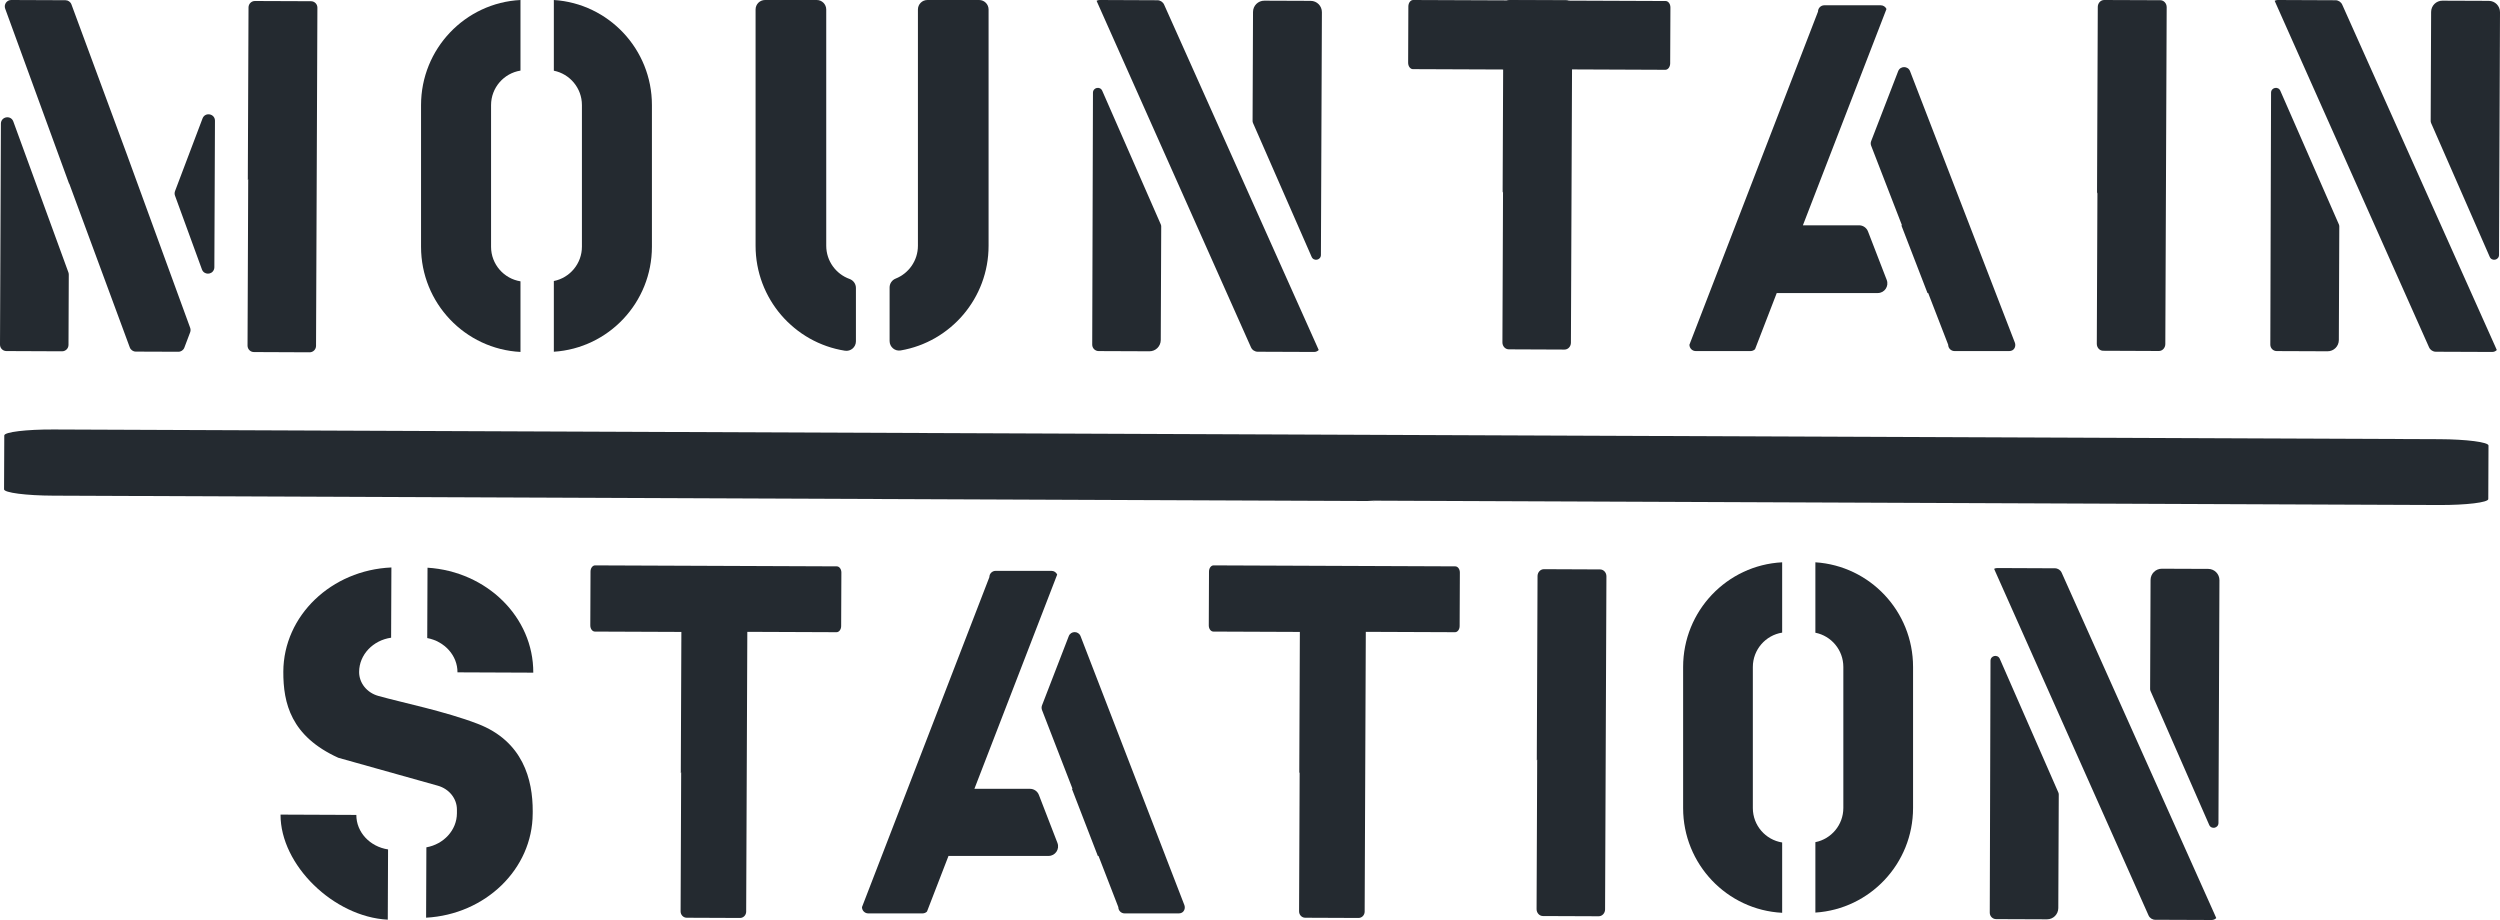
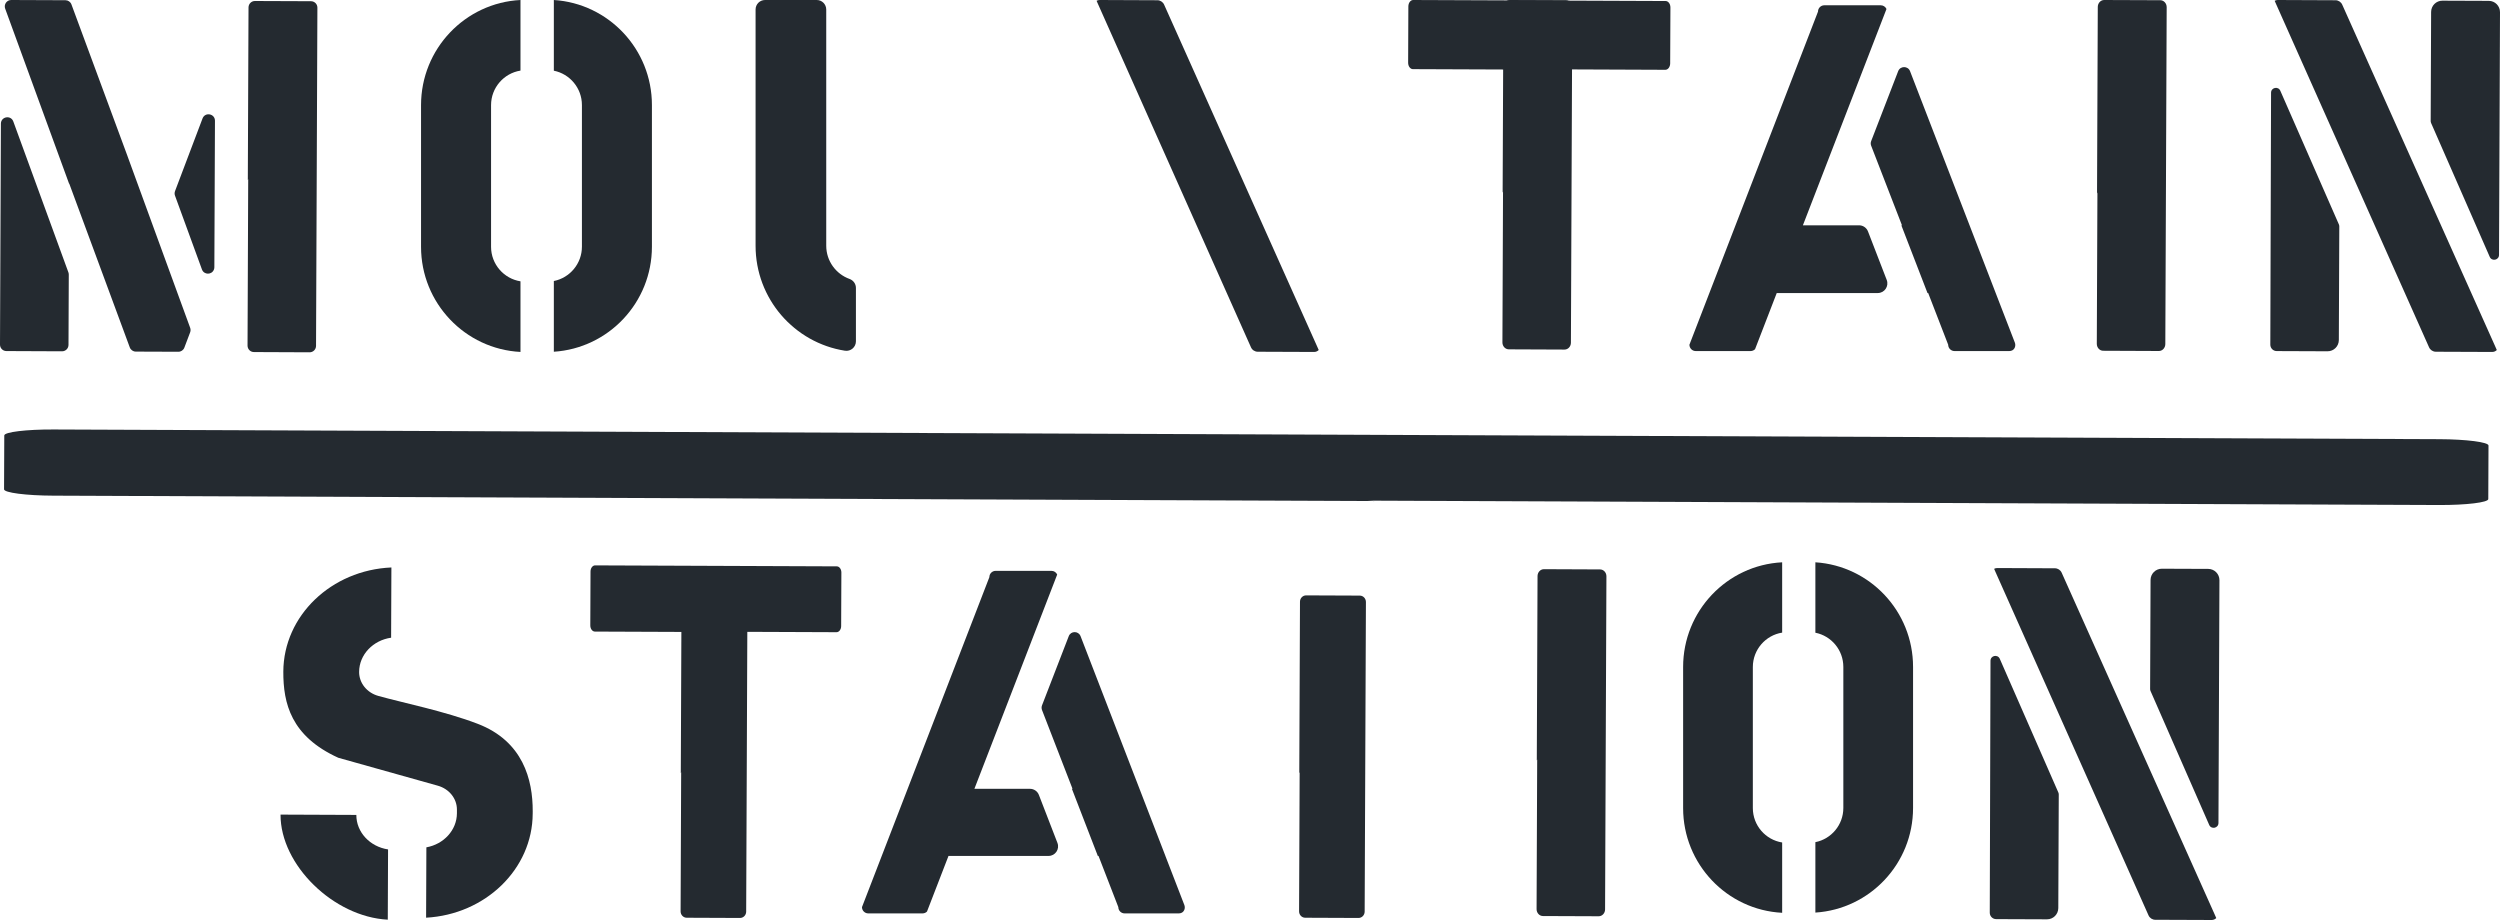
<svg xmlns="http://www.w3.org/2000/svg" width="125" height="46" viewBox="0 0 125 46" fill="none">
  <g clip-path="url(#clip0_17_155)">
    <path d="M24.553 12.34V5.257C24.553 4.385 25.192 3.662 26.024 3.53V0C23.255 0.142 21.052 2.441 21.052 5.257V12.34C21.052 15.155 23.255 17.454 26.024 17.597V14.066C25.192 13.934 24.553 13.212 24.553 12.34Z" fill="#242A30" />
    <path d="M27.692 0V3.535C28.491 3.695 29.096 4.404 29.096 5.252V12.335C29.096 13.183 28.491 13.892 27.692 14.051V17.587C30.43 17.41 32.596 15.127 32.596 12.335V5.252C32.596 2.46 30.43 0.176 27.692 0Z" fill="#242A30" />
    <path d="M38.252 0C37.99 0 37.779 0.213 37.779 0.475V12.287C37.779 14.94 39.715 17.138 42.247 17.536C42.535 17.581 42.796 17.358 42.796 17.065V14.396C42.796 14.194 42.668 14.017 42.479 13.948C41.799 13.704 41.312 13.052 41.312 12.287V0.475C41.311 0.213 41.099 0 40.838 0H38.252Z" fill="#242A30" />
-     <path d="M46.37 0C46.108 0 45.896 0.213 45.896 0.475V12.287C45.896 13.032 45.434 13.671 44.782 13.93C44.6 14.002 44.48 14.176 44.48 14.372V17.053C44.48 17.348 44.745 17.572 45.034 17.522C47.529 17.094 49.429 14.914 49.429 12.287V0.475C49.429 0.213 49.217 0 48.956 0H46.37Z" fill="#242A30" />
    <path d="M12.748 0.05C12.571 0.049 12.427 0.192 12.426 0.37L12.391 9.003L12.41 8.953L12.377 17.28C12.376 17.458 12.519 17.603 12.696 17.603L15.48 17.615C15.657 17.616 15.801 17.472 15.802 17.294L15.87 0.384C15.871 0.206 15.728 0.062 15.551 0.061L12.748 0.05Z" fill="#242A30" />
    <path d="M0.319 17.553L3.103 17.565C3.281 17.565 3.425 17.422 3.425 17.244L3.439 13.731C3.439 13.693 3.433 13.655 3.42 13.619L0.666 6.075C0.543 5.738 0.046 5.826 0.045 6.185L3.01826e-06 17.23C-0.001 17.408 0.142 17.553 0.319 17.553Z" fill="#242A30" />
    <path d="M6.376 7.807L3.572 0.221C3.526 0.095 3.406 0.012 3.273 0.011L0.562 3.46685e-06C0.338 -0.001 0.182 0.222 0.259 0.433L2.634 6.939L3.458 9.195V9.168L6.145 16.438L6.489 17.37C6.535 17.495 6.655 17.579 6.788 17.58L8.917 17.588C9.051 17.589 9.171 17.506 9.218 17.381L9.507 16.617C9.535 16.544 9.535 16.464 9.509 16.392L7.866 11.892L6.375 7.807L6.376 7.807Z" fill="#242A30" />
    <path d="M10.697 13.476C10.711 13.44 10.718 13.401 10.718 13.363L10.748 6.038C10.749 5.68 10.254 5.588 10.127 5.922L8.751 9.557C8.724 9.63 8.723 9.709 8.75 9.782L10.097 13.472C10.199 13.752 10.592 13.754 10.697 13.476Z" fill="#242A30" />
-     <path d="M65.535 0.043L63.216 0.034C62.905 0.032 62.652 0.284 62.651 0.596L62.629 6.051C62.629 6.085 62.636 6.118 62.65 6.149L65.582 12.844C65.688 13.084 66.045 13.009 66.046 12.747L66.095 0.61C66.097 0.298 65.846 0.044 65.535 0.043V0.043Z" fill="#242A30" />
    <path d="M58.205 0.23C58.145 0.098 58.013 0.012 57.868 0.012H57.785L55.242 0.001L54.983 0C54.927 0 54.874 0.015 54.829 0.04L54.907 0.218L62.55 17.368C62.61 17.501 62.742 17.586 62.886 17.587H62.922L65.493 17.597L65.706 17.598C65.796 17.598 65.877 17.561 65.936 17.501L65.853 17.314L58.205 0.23Z" fill="#242A30" />
-     <path d="M54.611 17.231C54.611 17.409 54.753 17.553 54.931 17.554L57.472 17.564C57.783 17.566 58.036 17.314 58.038 17.002L58.061 11.321C58.061 11.287 58.054 11.253 58.04 11.222L55.112 4.538C55.006 4.298 54.649 4.373 54.648 4.636L54.611 17.231Z" fill="#242A30" />
    <path d="M124.44 0.043L122.121 0.034C121.81 0.032 121.557 0.284 121.556 0.596L121.534 6.051C121.534 6.085 121.541 6.118 121.554 6.149L124.487 12.844C124.592 13.084 124.95 13.009 124.951 12.747L125 0.61C125.001 0.298 124.75 0.044 124.44 0.043V0.043Z" fill="#242A30" />
    <path d="M117.11 0.23C117.049 0.098 116.918 0.012 116.773 0.012H116.69L114.147 0.001L113.887 0C113.831 0 113.779 0.015 113.733 0.04L113.811 0.218L121.454 17.368C121.515 17.501 121.646 17.586 121.791 17.587H121.826L124.398 17.597L124.61 17.598C124.7 17.598 124.782 17.561 124.84 17.501L124.758 17.314L117.11 0.23Z" fill="#242A30" />
    <path d="M113.516 17.231C113.515 17.409 113.658 17.553 113.835 17.554L116.377 17.564C116.688 17.566 116.941 17.314 116.942 17.002L116.965 11.321C116.965 11.287 116.958 11.253 116.945 11.222L114.016 4.538C113.911 4.298 113.553 4.373 113.553 4.636L113.516 17.231Z" fill="#242A30" />
    <path d="M105.212 2.80218e-06C105.034 -0.001 104.89 0.154 104.889 0.346L104.852 9.674L104.871 9.619L104.84 17.189C104.839 17.381 104.982 17.538 105.159 17.538L107.944 17.55C108.121 17.551 108.265 17.395 108.266 17.203L108.334 0.36C108.334 0.168 108.192 0.012 108.014 0.011L105.212 2.80218e-06Z" fill="#242A30" />
    <path d="M75.492 2.81597e-06C75.315 -0.001 75.171 0.154 75.17 0.345L75.132 9.634L75.151 9.58L75.121 17.12C75.12 17.311 75.263 17.466 75.44 17.467L78.224 17.479C78.401 17.48 78.546 17.325 78.546 17.134L78.614 0.359C78.615 0.168 78.472 0.012 78.295 0.011L75.492 2.81597e-06Z" fill="#242A30" />
    <path d="M70.407 3.135C70.406 3.312 70.513 3.457 70.646 3.457L77.09 3.483L77.052 3.464L83.268 3.49C83.4 3.49 83.508 3.346 83.509 3.169L83.521 0.374C83.521 0.196 83.414 0.052 83.282 0.051L70.66 1.34622e-06C70.527 -0.001 70.419 0.143 70.418 0.321L70.407 3.135Z" fill="#242A30" />
    <path d="M99.785 14.652L98.471 11.247L95.503 3.56C95.398 3.287 95.013 3.287 94.908 3.56L93.558 7.055C93.529 7.129 93.529 7.212 93.558 7.287L95.098 11.265H95.067L96.375 14.652H96.409L97.409 17.236C97.409 17.411 97.551 17.553 97.725 17.553H100.467C100.52 17.553 100.569 17.54 100.613 17.518C100.749 17.447 100.797 17.273 100.742 17.129L99.785 14.652Z" fill="#242A30" />
    <path d="M94.336 13.996L93.4 11.573C93.328 11.387 93.151 11.265 92.953 11.265H90.145L92.619 4.862L94.289 0.54L94.324 0.449C94.274 0.34 94.165 0.264 94.037 0.264H91.216C91.042 0.264 90.9 0.406 90.9 0.581L84.471 17.236C84.471 17.411 84.612 17.553 84.786 17.553H87.528C87.616 17.553 87.695 17.517 87.753 17.459L88.837 14.652H93.889C94.226 14.652 94.458 14.312 94.336 13.996Z" fill="#242A30" />
    <path d="M87.642 40.404V33.351C87.642 32.482 88.279 31.762 89.108 31.631V28.115C86.349 28.257 84.156 30.547 84.156 33.351V40.404C84.156 43.208 86.349 45.498 89.108 45.64V42.124C88.279 41.993 87.642 41.273 87.642 40.404Z" fill="#242A30" />
    <path d="M90.769 28.115V31.636C91.565 31.794 92.167 32.5 92.167 33.345V40.399C92.167 41.244 91.565 41.95 90.769 42.108V45.629C93.496 45.454 95.653 43.18 95.653 40.399V33.345C95.653 30.564 93.495 28.29 90.769 28.115Z" fill="#242A30" />
    <path d="M110.412 28.445L108.093 28.436C107.783 28.434 107.53 28.686 107.528 28.998L107.506 34.453C107.506 34.487 107.513 34.52 107.527 34.551L110.46 41.246C110.565 41.486 110.922 41.411 110.923 41.149L110.972 29.012C110.974 28.7 110.723 28.446 110.412 28.445Z" fill="#242A30" />
    <path d="M103.082 28.632C103.022 28.5 102.89 28.414 102.745 28.414H102.663L100.12 28.403L99.86 28.402C99.804 28.402 99.751 28.417 99.706 28.442L99.784 28.62L107.427 45.77C107.487 45.903 107.618 45.988 107.763 45.989H107.799L110.371 45.999L110.583 46C110.673 46 110.754 45.963 110.813 45.903L110.731 45.716L103.082 28.632H103.082Z" fill="#242A30" />
    <path d="M99.488 45.633C99.487 45.811 99.63 45.956 99.808 45.956L102.35 45.966C102.66 45.968 102.913 45.716 102.915 45.404L102.938 39.723C102.938 39.689 102.931 39.655 102.917 39.624L99.989 32.94C99.883 32.7 99.526 32.775 99.525 33.038L99.488 45.633V45.633Z" fill="#242A30" />
    <path d="M34.383 29.769C34.213 29.768 34.075 29.911 34.075 30.087L34.04 38.659L34.058 38.609L34.03 45.567C34.029 45.743 34.166 45.887 34.336 45.887L37.001 45.898C37.17 45.899 37.309 45.756 37.309 45.58L37.372 30.101C37.372 29.925 37.236 29.781 37.066 29.78L34.383 29.769Z" fill="#242A30" />
    <path d="M0.203 24.465C0.202 24.635 1.304 24.778 2.664 24.783L68.721 25.052L68.336 25.032L121.951 25.251C123.311 25.256 124.413 25.123 124.414 24.953L124.425 22.277C124.426 22.107 123.324 21.965 121.964 21.959L2.677 21.474C1.317 21.468 0.215 21.602 0.214 21.772L0.203 24.465Z" fill="#242A30" />
    <path d="M29.515 31.27C29.514 31.44 29.617 31.578 29.744 31.579L35.913 31.604L35.877 31.586L41.827 31.61C41.954 31.61 42.058 31.473 42.058 31.303L42.069 28.627C42.07 28.457 41.967 28.319 41.84 28.318L29.757 28.269C29.63 28.268 29.526 28.406 29.526 28.576L29.515 31.27Z" fill="#242A30" />
    <path d="M65.307 29.769C65.137 29.768 64.999 29.911 64.999 30.087L64.964 38.659L64.982 38.609L64.954 45.567C64.953 45.743 65.09 45.887 65.26 45.887L67.925 45.898C68.094 45.899 68.233 45.756 68.233 45.58L68.296 30.101C68.296 29.925 68.16 29.781 67.99 29.78L65.307 29.769Z" fill="#242A30" />
-     <path d="M60.439 31.27C60.438 31.44 60.541 31.578 60.668 31.579L66.837 31.604L66.801 31.586L72.751 31.61C72.878 31.61 72.982 31.473 72.982 31.303L72.993 28.627C72.994 28.457 72.891 28.319 72.764 28.318L60.681 28.269C60.554 28.268 60.451 28.406 60.45 28.576L60.439 31.27Z" fill="#242A30" />
    <path d="M77.199 28.459C77.022 28.458 76.878 28.612 76.877 28.802L76.84 38.025L76.859 37.971L76.829 45.456C76.828 45.647 76.971 45.801 77.148 45.802L79.932 45.813C80.109 45.814 80.253 45.66 80.254 45.471L80.321 28.816C80.322 28.626 80.179 28.471 80.002 28.471L77.199 28.459L77.199 28.459Z" fill="#242A30" />
-     <path d="M22.874 33.617L26.664 33.633C26.675 30.854 24.339 28.573 21.376 28.385L21.362 31.903C22.226 32.066 22.878 32.773 22.874 33.618V33.617Z" fill="#242A30" />
    <path d="M17.817 40.746L14.027 40.73C14.017 43.248 16.684 45.845 19.389 45.984L19.403 42.471C18.502 42.336 17.814 41.614 17.817 40.746Z" fill="#242A30" />
    <path d="M18.913 34.795C18.342 34.635 17.954 34.148 17.956 33.597C17.959 32.73 18.654 32.013 19.556 31.885L19.57 28.373C16.571 28.502 14.178 30.78 14.166 33.582C14.16 35.163 14.547 36.812 16.914 37.888L21.888 39.284C22.459 39.444 22.849 39.931 22.846 40.482L22.846 40.665C22.842 41.509 22.185 42.212 21.319 42.367L21.305 45.885C24.269 45.722 26.624 43.459 26.635 40.681L26.636 40.566C26.642 38.985 26.152 37.062 23.888 36.192C22.244 35.56 20.104 35.13 18.913 34.795L18.913 34.795Z" fill="#242A30" />
    <path d="M58.27 42.796L56.968 39.422L54.028 31.808C53.923 31.538 53.542 31.538 53.438 31.808L52.1 35.27C52.072 35.344 52.072 35.426 52.1 35.5L53.626 39.441H53.595L54.891 42.796H54.925L55.916 45.355C55.916 45.529 56.056 45.67 56.229 45.67H58.945C58.997 45.67 59.046 45.657 59.089 45.635C59.224 45.564 59.272 45.392 59.217 45.25L58.269 42.796H58.27Z" fill="#242A30" />
    <path d="M52.872 42.146L51.944 39.745C51.873 39.562 51.697 39.441 51.501 39.441H48.72L51.171 33.098L52.825 28.817L52.859 28.727C52.81 28.619 52.702 28.543 52.576 28.543H49.781C49.608 28.543 49.468 28.684 49.468 28.858L43.099 45.356C43.099 45.529 43.239 45.67 43.412 45.67H46.128C46.215 45.67 46.294 45.634 46.35 45.577L47.425 42.796H52.429C52.763 42.796 52.993 42.459 52.872 42.146L52.872 42.146Z" fill="#242A30" />
  </g>
  <defs>
    <clipPath id="clip0_17_155">
      <rect width="125" height="46" fill="white" />
    </clipPath>
  </defs>
</svg>